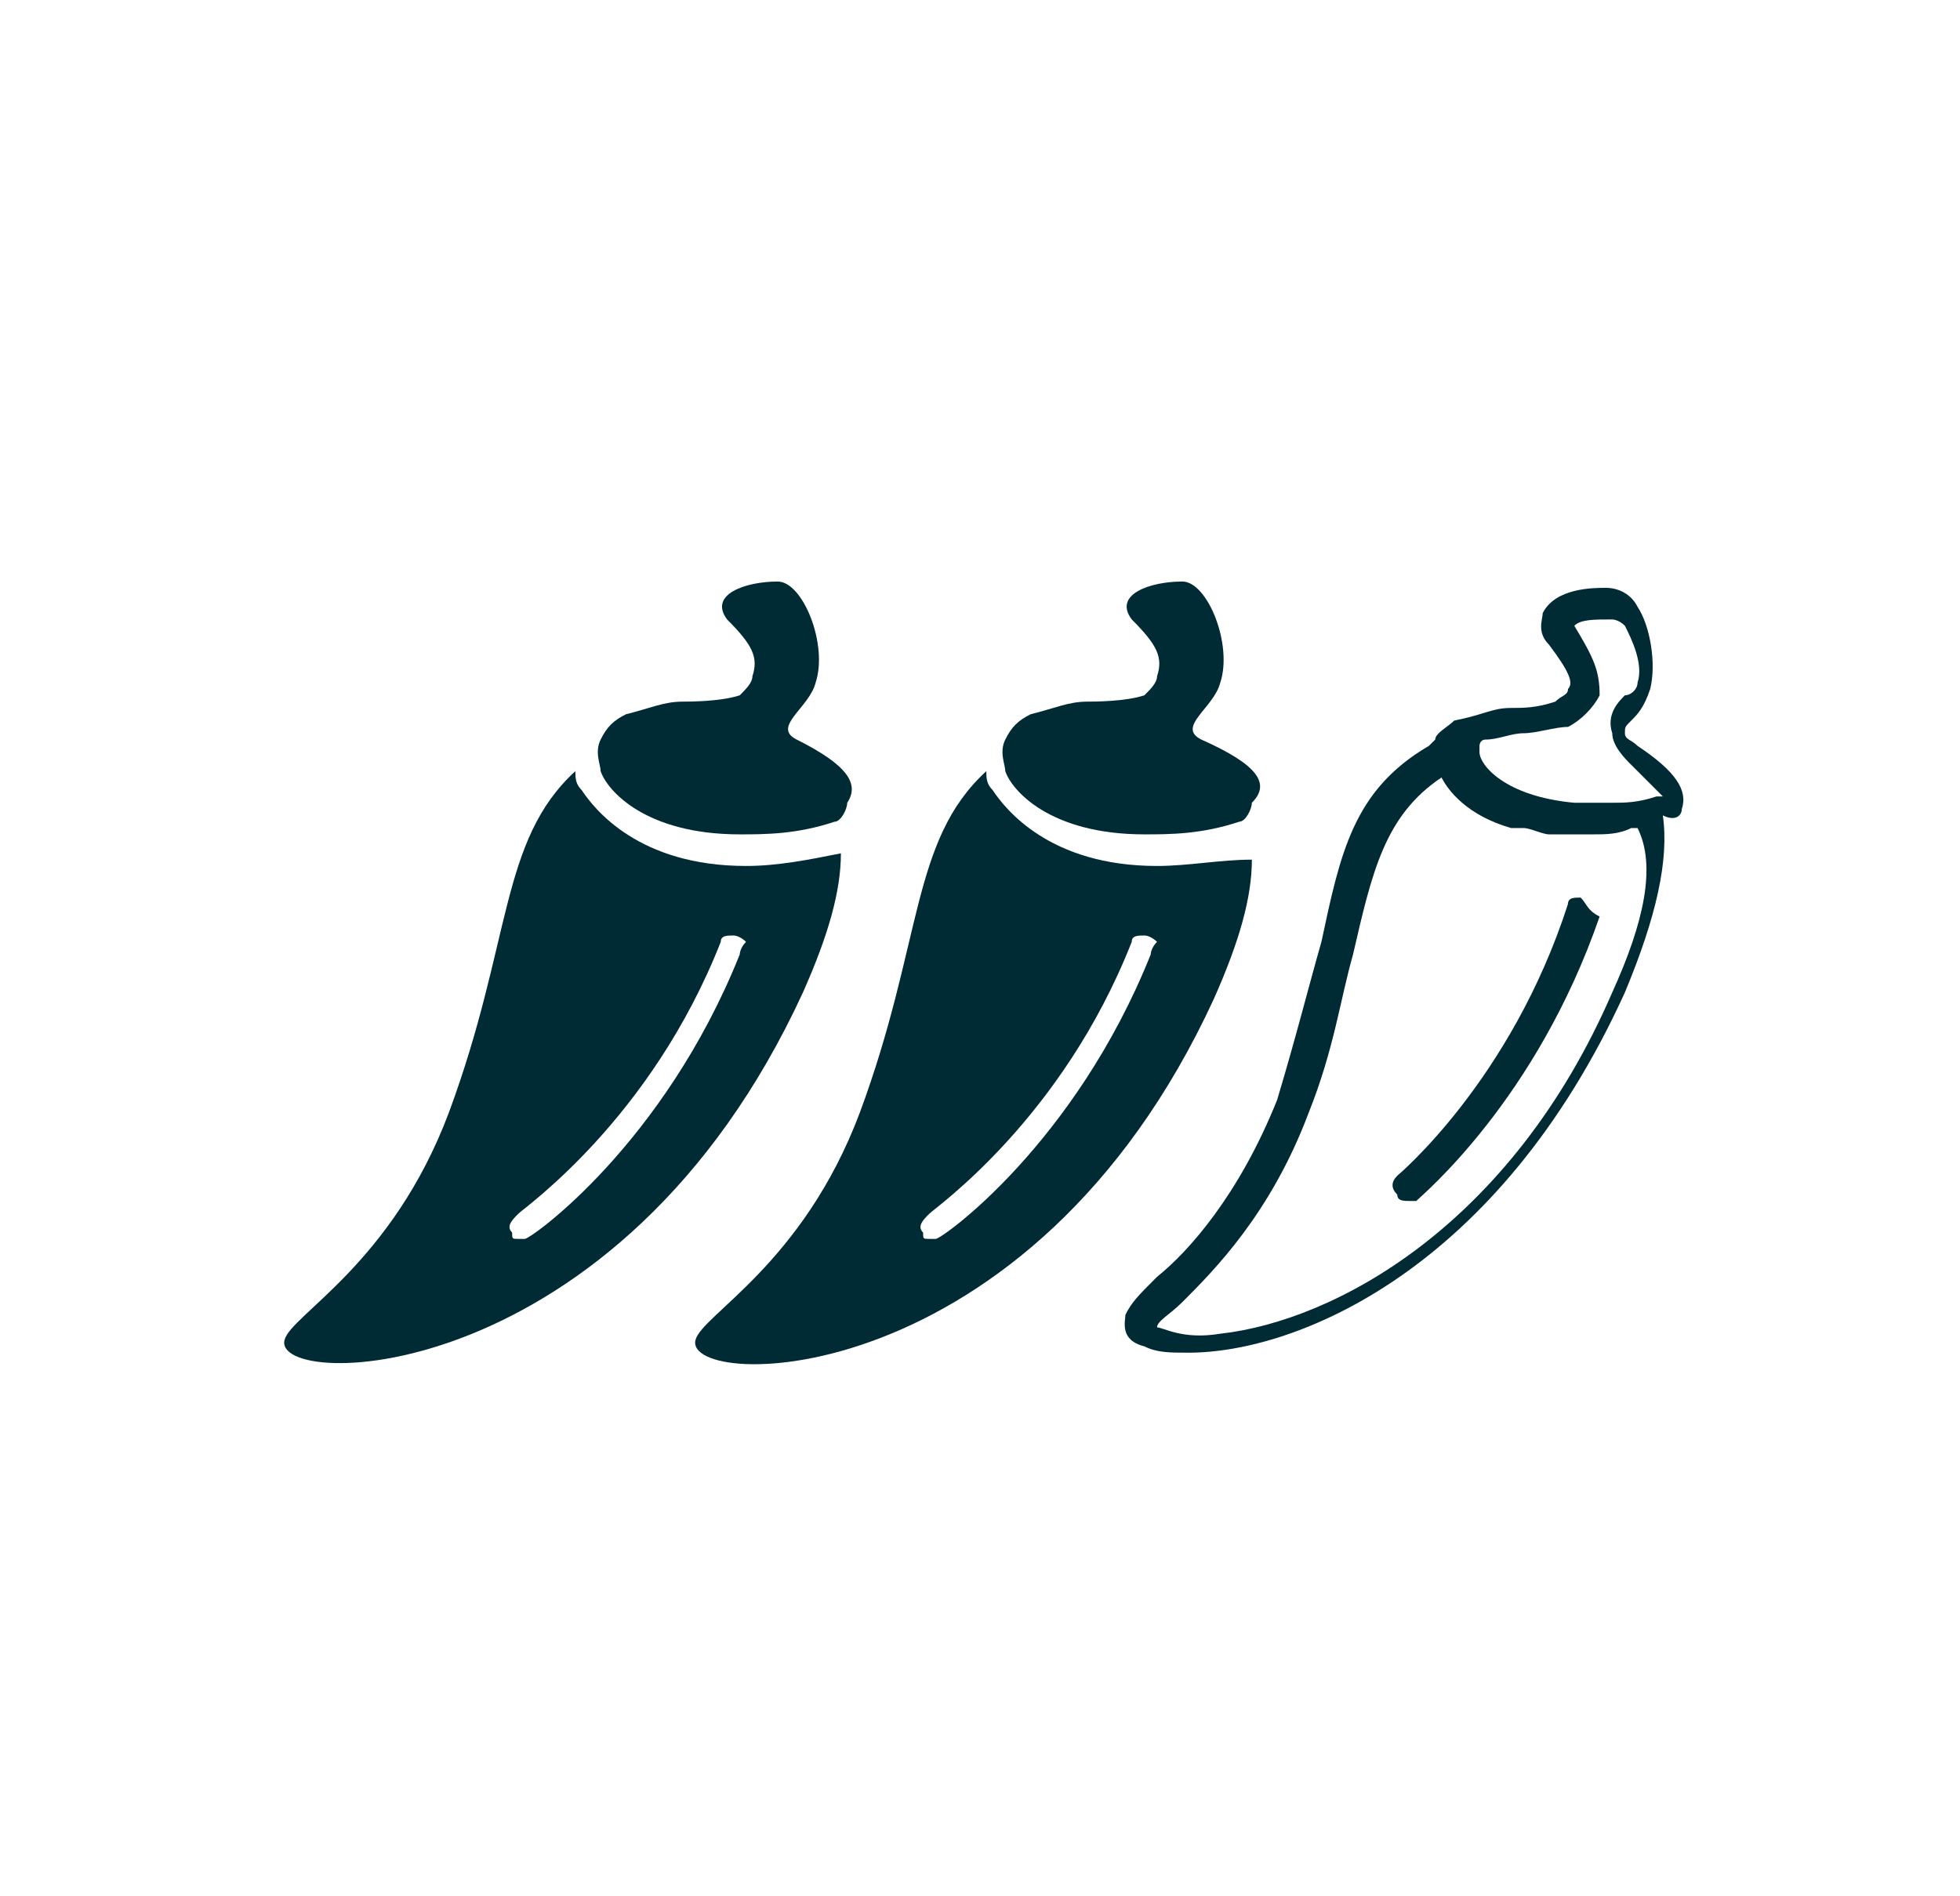
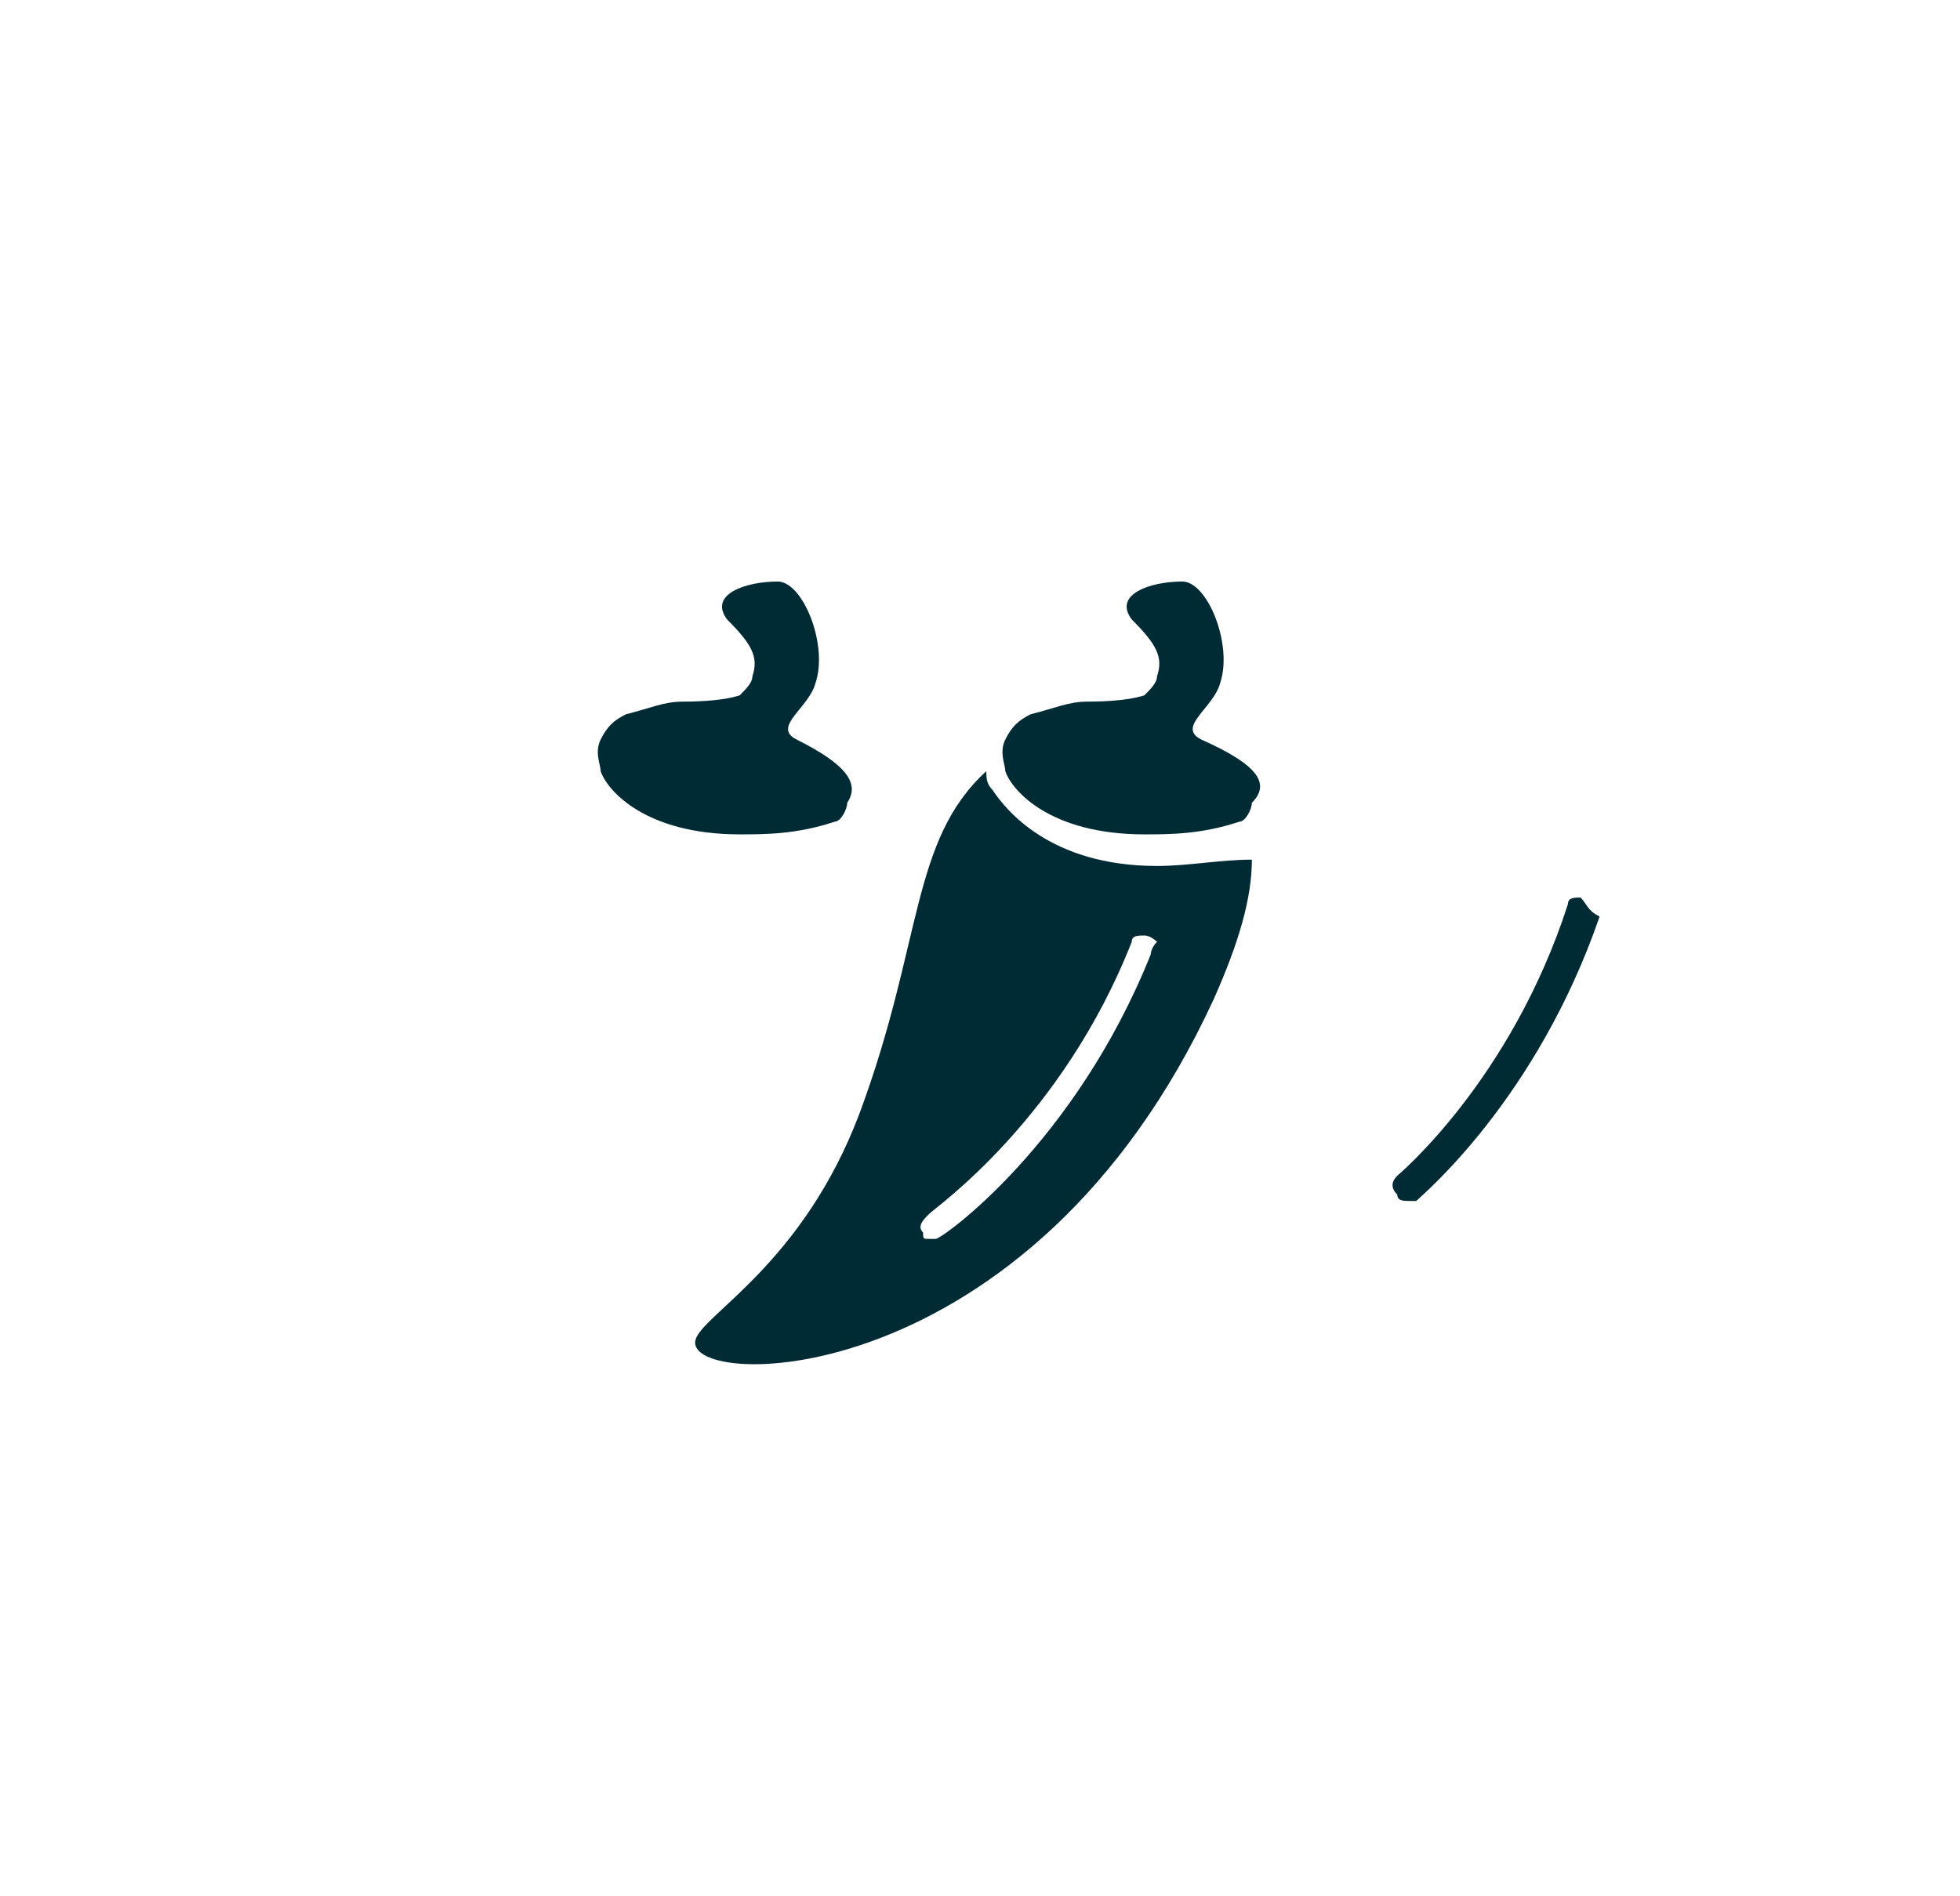
<svg xmlns="http://www.w3.org/2000/svg" version="1.1" x="0px" y="0px" viewBox="0 0 31 30" style="enable-background:new 0 0 31 30;" xml:space="preserve">
  <style type="text/css">
	.st0{fill:#002B35;}
	.st1{display:none;fill:#002B35;}
</style>
  <g id="Layer_1">
    <path class="st0" d="M25,14.2c-0.1,0-0.2,0-0.2,0.1c-0.9,2.8-2.7,4.3-2.7,4.3c-0.1,0.1-0.1,0.2,0,0.3c0,0.1,0.1,0.1,0.2,0.1   c0,0,0.1,0,0.1,0c0.1-0.1,1.9-1.6,2.9-4.5C25.1,14.4,25.1,14.3,25,14.2C25,14.2,25,14.2,25,14.2z" />
-     <path class="st0" d="M26.6,12.8c0.1-0.3-0.1-0.6-0.7-1c-0.1-0.1-0.2-0.1-0.2-0.2c0-0.1,0-0.1,0.1-0.2c0.1-0.1,0.2-0.2,0.3-0.5   c0.1-0.4,0-1-0.2-1.3c-0.1-0.2-0.3-0.3-0.5-0.3c-0.2,0-0.8,0-1,0.4c0,0.1-0.1,0.3,0.1,0.5c0.3,0.4,0.4,0.6,0.3,0.7   c0,0.1-0.1,0.1-0.2,0.2c-0.3,0.1-0.5,0.1-0.7,0.1c-0.3,0-0.4,0.1-0.9,0.2c-0.1,0.1-0.3,0.2-0.3,0.3l-0.1,0.1   c-1.2,0.7-1.4,1.7-1.7,3.1c-0.2,0.7-0.4,1.5-0.7,2.5c-0.6,1.5-1.4,2.4-1.9,2.8c-0.3,0.3-0.4,0.4-0.5,0.6c0,0.1-0.1,0.4,0.3,0.5   c0.2,0.1,0.4,0.1,0.7,0.1c1.7,0,4.9-1.3,6.9-5.7c0.5-1.2,0.7-2.1,0.6-2.8C26.5,13,26.6,12.9,26.6,12.8   C26.6,12.8,26.6,12.8,26.6,12.8z M24.1,11.6c0.2,0,0.5-0.1,0.7-0.1c0.2-0.1,0.4-0.3,0.5-0.5c0-0.4-0.1-0.6-0.4-1.1c0,0,0,0,0,0   c0.1-0.1,0.3-0.1,0.6-0.1c0,0,0.1,0,0.2,0.1c0.1,0.2,0.3,0.6,0.2,0.9c0,0.1-0.1,0.2-0.2,0.2c-0.1,0.1-0.3,0.3-0.2,0.6   c0,0.2,0.2,0.4,0.3,0.5c0.3,0.3,0.5,0.5,0.5,0.5h-0.1c-0.3,0.1-0.5,0.1-0.7,0.1c-0.2,0-0.4,0-0.6,0c-1.1-0.1-1.5-0.6-1.5-0.8   c0,0,0-0.1,0-0.1c0,0,0-0.1,0.1-0.1C23.7,11.7,23.9,11.6,24.1,11.6L24.1,11.6L24.1,11.6z M25.5,15.7c-1.6,3.7-4.4,5.2-6.2,5.4   c-0.6,0.1-0.9-0.1-1-0.1c0-0.1,0.2-0.2,0.4-0.4c0.5-0.5,1.4-1.4,2-3c0.4-1,0.5-1.8,0.7-2.5c0.3-1.3,0.5-2.2,1.4-2.8v0   c0.1,0.2,0.4,0.6,1.1,0.8c0,0,0.1,0,0.1,0c0,0,0.1,0,0.1,0c0.1,0,0.3,0.1,0.4,0.1h0.1c0.1,0,0.2,0,0.3,0c0.1,0,0.2,0,0.2,0h0.1   c0.2,0,0.4,0,0.6-0.1c0,0,0.1,0,0.1,0C26.2,13.7,26,14.6,25.5,15.7C25.5,15.7,25.5,15.7,25.5,15.7z" />
    <path class="st1" d="M19.8,12.8c0.1-0.3-0.1-0.6-0.7-1c-0.1-0.1-0.2-0.1-0.2-0.2c0-0.1,0-0.1,0.1-0.2c0.1-0.1,0.2-0.2,0.3-0.5   c0.1-0.4,0-1-0.2-1.3c-0.1-0.2-0.3-0.3-0.5-0.3c-0.2,0-0.8,0-1,0.4c0,0.1-0.1,0.3,0.1,0.5c0.3,0.4,0.4,0.6,0.3,0.7   c0,0.1-0.1,0.1-0.2,0.2c-0.3,0.1-0.5,0.1-0.7,0.1c-0.3,0-0.4,0.1-0.9,0.2c-0.1,0.1-0.3,0.2-0.3,0.3L16,11.8   c-1.2,0.7-1.4,1.7-1.7,3.1c-0.2,0.7-0.4,1.5-0.7,2.5c-0.6,1.5-1.4,2.4-1.9,2.8c-0.3,0.3-0.4,0.4-0.5,0.6c0,0.1-0.1,0.4,0.3,0.5   c0.2,0.1,0.4,0.1,0.7,0.1c1.7,0,4.9-1.3,6.9-5.7c0.5-1.2,0.7-2.1,0.6-2.8C19.7,13,19.8,12.9,19.8,12.8L19.8,12.8L19.8,12.8z    M17.3,11.6c0.2,0,0.5-0.1,0.7-0.1c0.2-0.1,0.4-0.3,0.5-0.5c0-0.4-0.1-0.6-0.4-1.1c0,0,0,0,0,0c0.1-0.1,0.3-0.1,0.6-0.1   c0,0,0.1,0,0.2,0.1c0.1,0.2,0.3,0.6,0.2,0.9c0,0.1-0.1,0.2-0.2,0.2c-0.1,0.1-0.3,0.3-0.2,0.6c0,0.2,0.2,0.4,0.3,0.5   c0.3,0.3,0.5,0.5,0.5,0.5h-0.1c-0.3,0.1-0.5,0.1-0.7,0.1c-0.2,0-0.4,0-0.6,0c-1.1-0.1-1.5-0.6-1.5-0.8c0,0,0-0.1,0-0.1   c0,0,0-0.1,0.1-0.1C16.9,11.7,17.1,11.6,17.3,11.6L17.3,11.6L17.3,11.6z M18.7,15.7c-1.6,3.7-4.4,5.2-6.2,5.4   c-0.6,0.1-0.9-0.1-1-0.1c0-0.1,0.2-0.2,0.4-0.4c0.5-0.5,1.4-1.4,2-3c0.4-1,0.5-1.8,0.7-2.5c0.3-1.3,0.5-2.2,1.4-2.8v0   c0.1,0.2,0.4,0.6,1.1,0.8c0,0,0.1,0,0.1,0c0,0,0.1,0,0.1,0c0.1,0,0.3,0.1,0.4,0.1h0.1c0.1,0,0.2,0,0.3,0c0.1,0,0.2,0,0.2,0h0.1   c0.2,0,0.4,0,0.6-0.1c0,0,0.1,0,0.1,0C19.3,13.7,19.2,14.6,18.7,15.7L18.7,15.7z M12.6,11.5c-0.4-0.2,0.2-0.5,0.3-0.9   C13.1,10,12.7,9,12.3,9c-0.5,0-1.1,0.2-0.8,0.6c0.4,0.4,0.5,0.6,0.4,0.9c0,0.1-0.1,0.2-0.2,0.3c-0.3,0.1-0.8,0.1-0.9,0.1   c-0.3,0-0.5,0.1-0.9,0.2c-0.2,0.1-0.3,0.2-0.4,0.4c-0.1,0.2,0,0.4,0,0.5c0.1,0.3,0.7,1,2.2,1c0.4,0,0.9,0,1.5-0.2   c0.1,0,0.2-0.2,0.2-0.3C13.6,12.2,13.4,11.9,12.6,11.5" />
    <path class="st1" d="M11.8,13.5c-1.7,0-2.4-0.9-2.6-1.2c-0.1-0.1-0.1-0.2-0.1-0.3c-1.2,1.1-1,2.7-2,5.4c-0.9,2.4-2.5,3.2-2.6,3.6   c-0.2,0.8,5.3,0.9,8.2-5.4c0.4-0.9,0.6-1.6,0.6-2.2C12.8,13.4,12.3,13.5,11.8,13.5C11.8,13.5,11.8,13.5,11.8,13.5z M11.7,14.9   c-1.2,3-3.3,4.5-3.4,4.5c0,0-0.1,0-0.1,0h0c-0.1,0-0.1,0-0.1-0.1c-0.1-0.1,0-0.2,0.1-0.3s2.1-1.5,3.2-4.3c0-0.1,0.1-0.1,0.2-0.1   c0.1,0,0.2,0.1,0.2,0.1C11.7,14.8,11.7,14.8,11.7,14.9L11.7,14.9L11.7,14.9z" />
  </g>
  <g id="Layer_2">
    <path class="st0" d="M19,11.7c-0.4-0.2,0.2-0.5,0.3-0.9c0.2-0.6-0.2-1.6-0.6-1.6c-0.5,0-1.1,0.2-0.8,0.6c0.4,0.4,0.5,0.6,0.4,0.9   c0,0.1-0.1,0.2-0.2,0.3c-0.3,0.1-0.8,0.1-0.9,0.1c-0.3,0-0.5,0.1-0.9,0.2c-0.2,0.1-0.3,0.2-0.4,0.4c-0.1,0.2,0,0.4,0,0.5   c0.1,0.3,0.7,1,2.2,1c0.4,0,0.9,0,1.5-0.2c0.1,0,0.2-0.2,0.2-0.3C20.1,12.4,19.9,12.1,19,11.7" />
    <path class="st0" d="M18.3,13.7c-1.7,0-2.4-0.9-2.6-1.2c-0.1-0.1-0.1-0.2-0.1-0.3c-1.2,1.1-1,2.7-2,5.4c-0.9,2.4-2.5,3.2-2.6,3.6   c-0.2,0.8,5.3,0.9,8.2-5.4c0.4-0.9,0.6-1.6,0.6-2.2C19.3,13.6,18.8,13.7,18.3,13.7C18.3,13.7,18.3,13.7,18.3,13.7z M18.2,15.1   c-1.2,3-3.3,4.5-3.4,4.5c0,0-0.1,0-0.1,0h0c-0.1,0-0.1,0-0.1-0.1c-0.1-0.1,0-0.2,0.1-0.3s2.1-1.5,3.2-4.3c0-0.1,0.1-0.1,0.2-0.1   c0.1,0,0.2,0.1,0.2,0.1C18.2,15,18.2,15.1,18.2,15.1L18.2,15.1L18.2,15.1z" />
    <path class="st0" d="M12.6,11.7c-0.4-0.2,0.2-0.5,0.3-0.9c0.2-0.6-0.2-1.6-0.6-1.6c-0.5,0-1.1,0.2-0.8,0.6c0.4,0.4,0.5,0.6,0.4,0.9   c0,0.1-0.1,0.2-0.2,0.3c-0.3,0.1-0.8,0.1-0.9,0.1c-0.3,0-0.5,0.1-0.9,0.2c-0.2,0.1-0.3,0.2-0.4,0.4c-0.1,0.2,0,0.4,0,0.5   c0.1,0.3,0.7,1,2.2,1c0.4,0,0.9,0,1.5-0.2c0.1,0,0.2-0.2,0.2-0.3C13.6,12.4,13.4,12.1,12.6,11.7" />
-     <path class="st0" d="M11.8,13.7c-1.7,0-2.4-0.9-2.6-1.2c-0.1-0.1-0.1-0.2-0.1-0.3c-1.2,1.1-1,2.7-2,5.4c-0.9,2.4-2.5,3.2-2.6,3.6   C4.3,22,9.8,22,12.7,15.7c0.4-0.9,0.6-1.6,0.6-2.2C12.8,13.6,12.3,13.7,11.8,13.7C11.8,13.7,11.8,13.7,11.8,13.7z M11.7,15.1   c-1.2,3-3.3,4.5-3.4,4.5c0,0-0.1,0-0.1,0h0c-0.1,0-0.1,0-0.1-0.1c-0.1-0.1,0-0.2,0.1-0.3s2.1-1.5,3.2-4.3c0-0.1,0.1-0.1,0.2-0.1   c0.1,0,0.2,0.1,0.2,0.1C11.7,15,11.7,15.1,11.7,15.1L11.7,15.1L11.7,15.1z" />
  </g>
</svg>